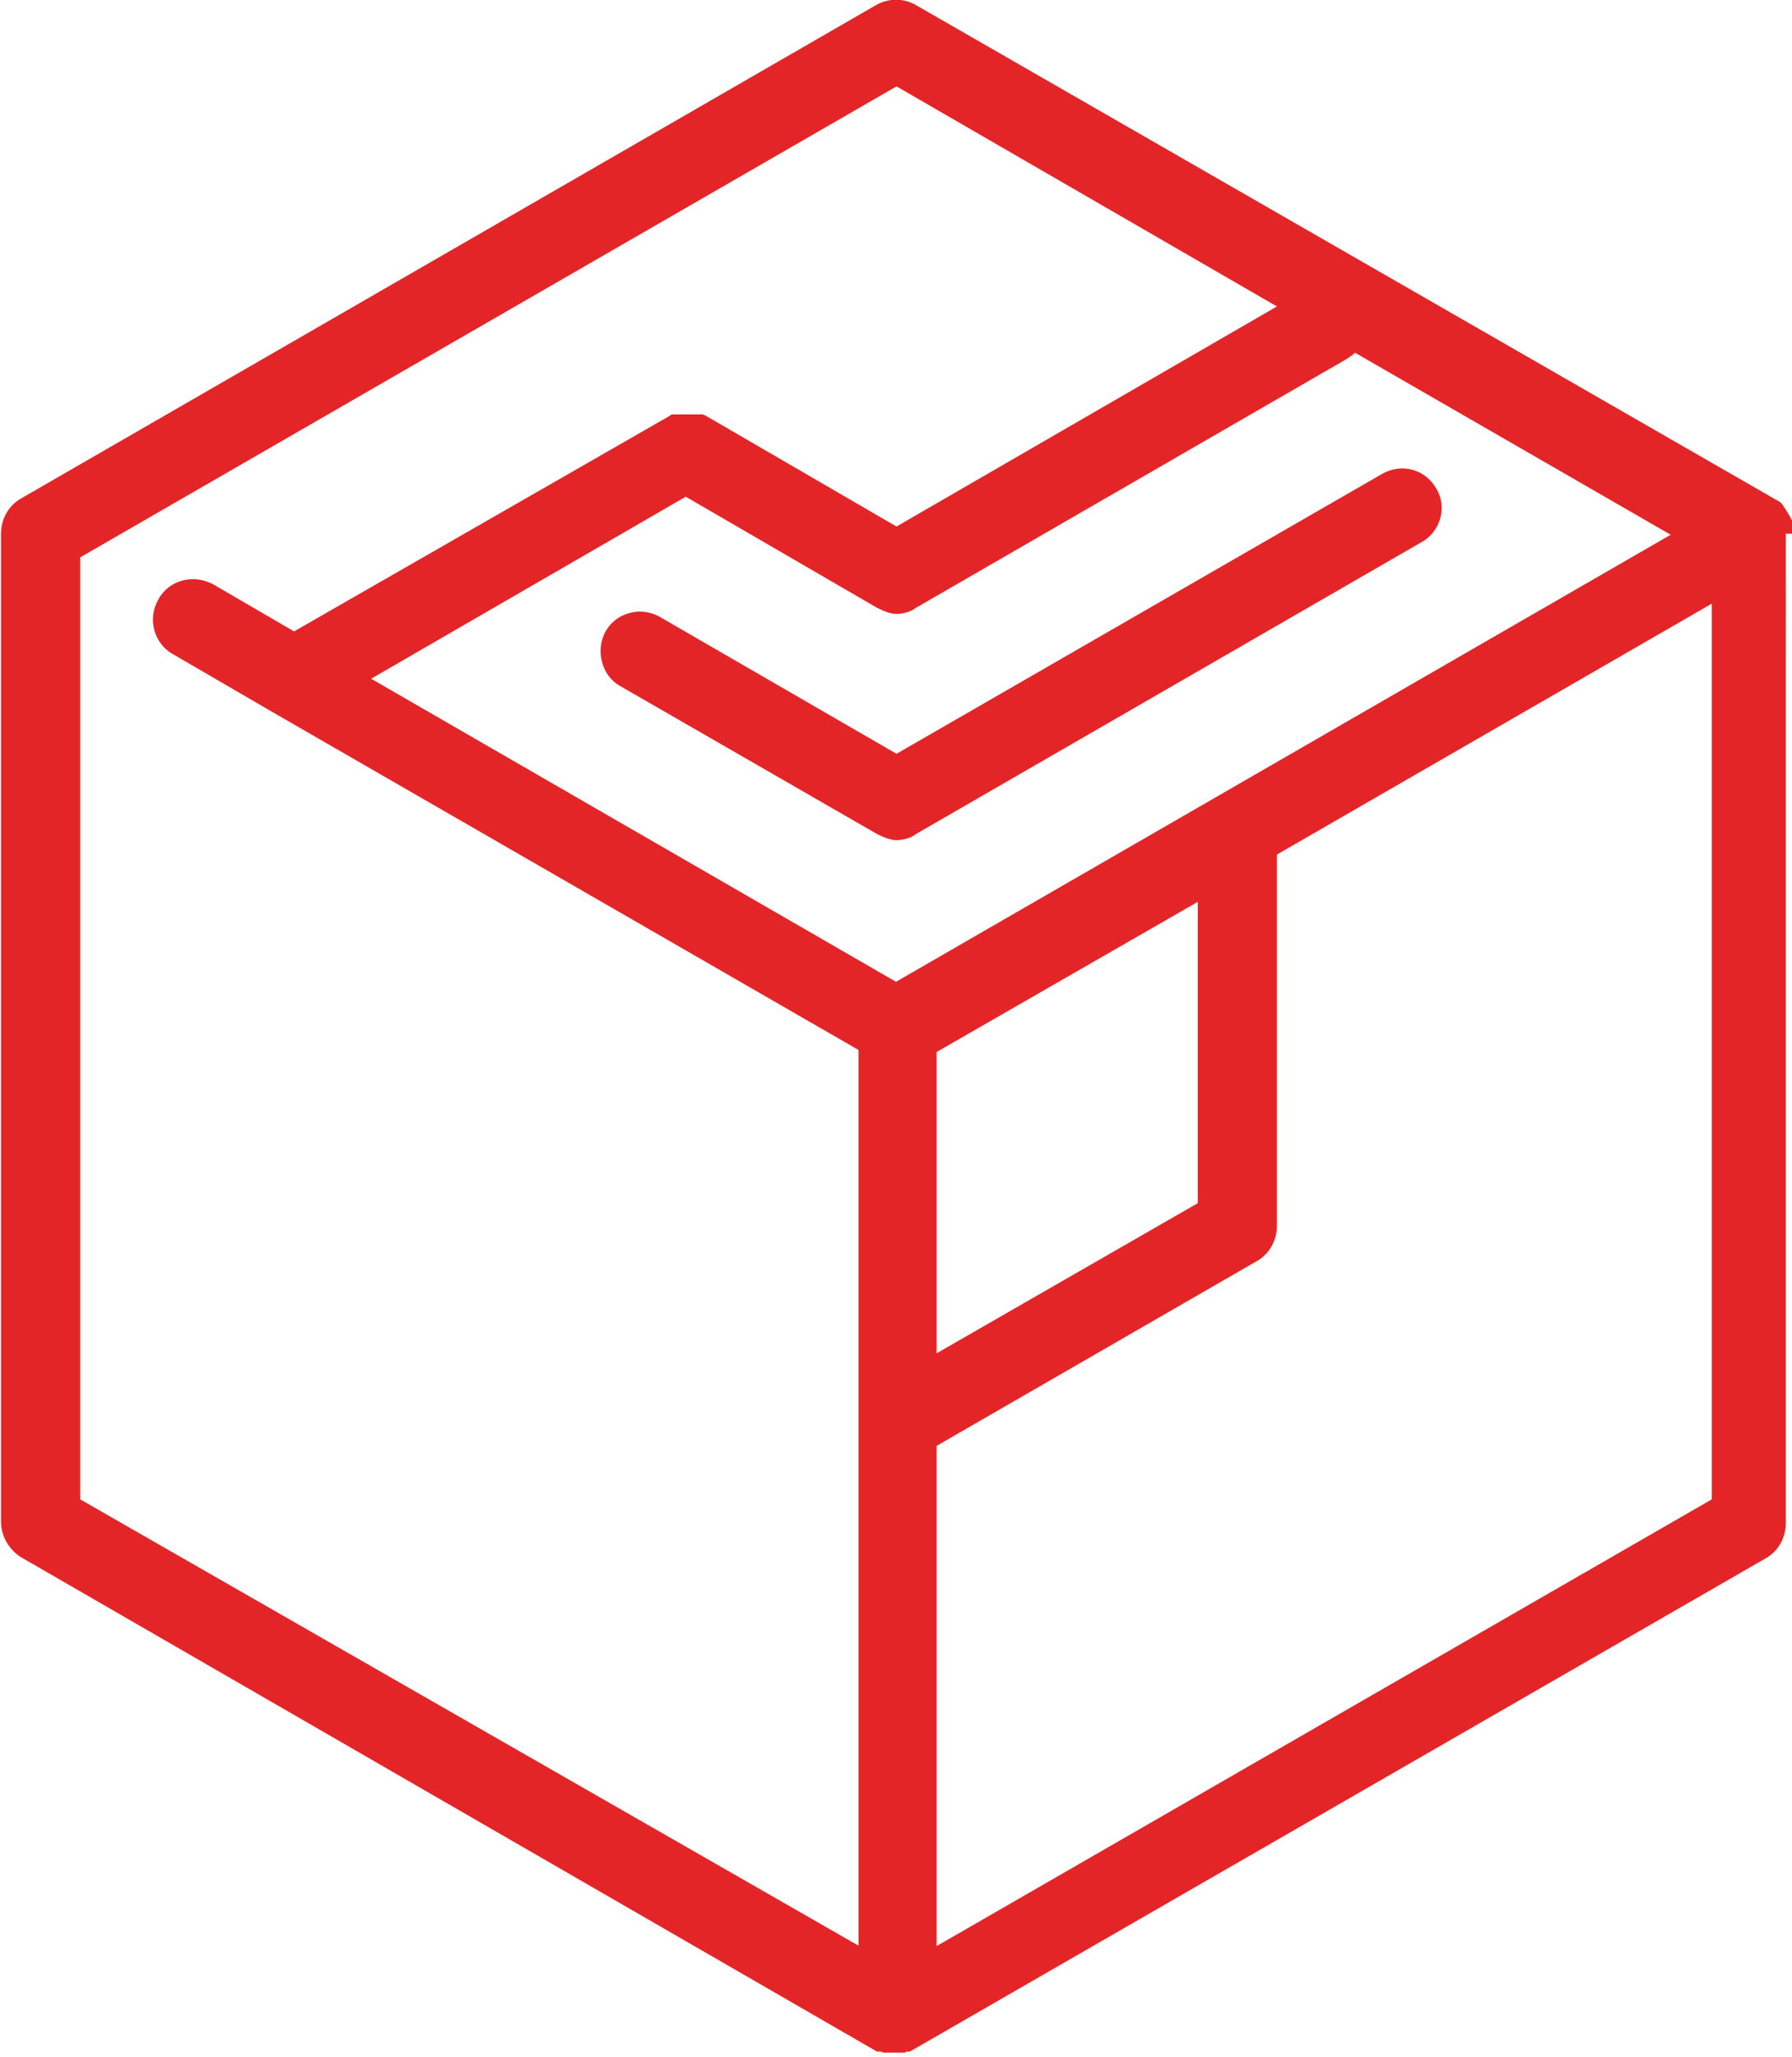
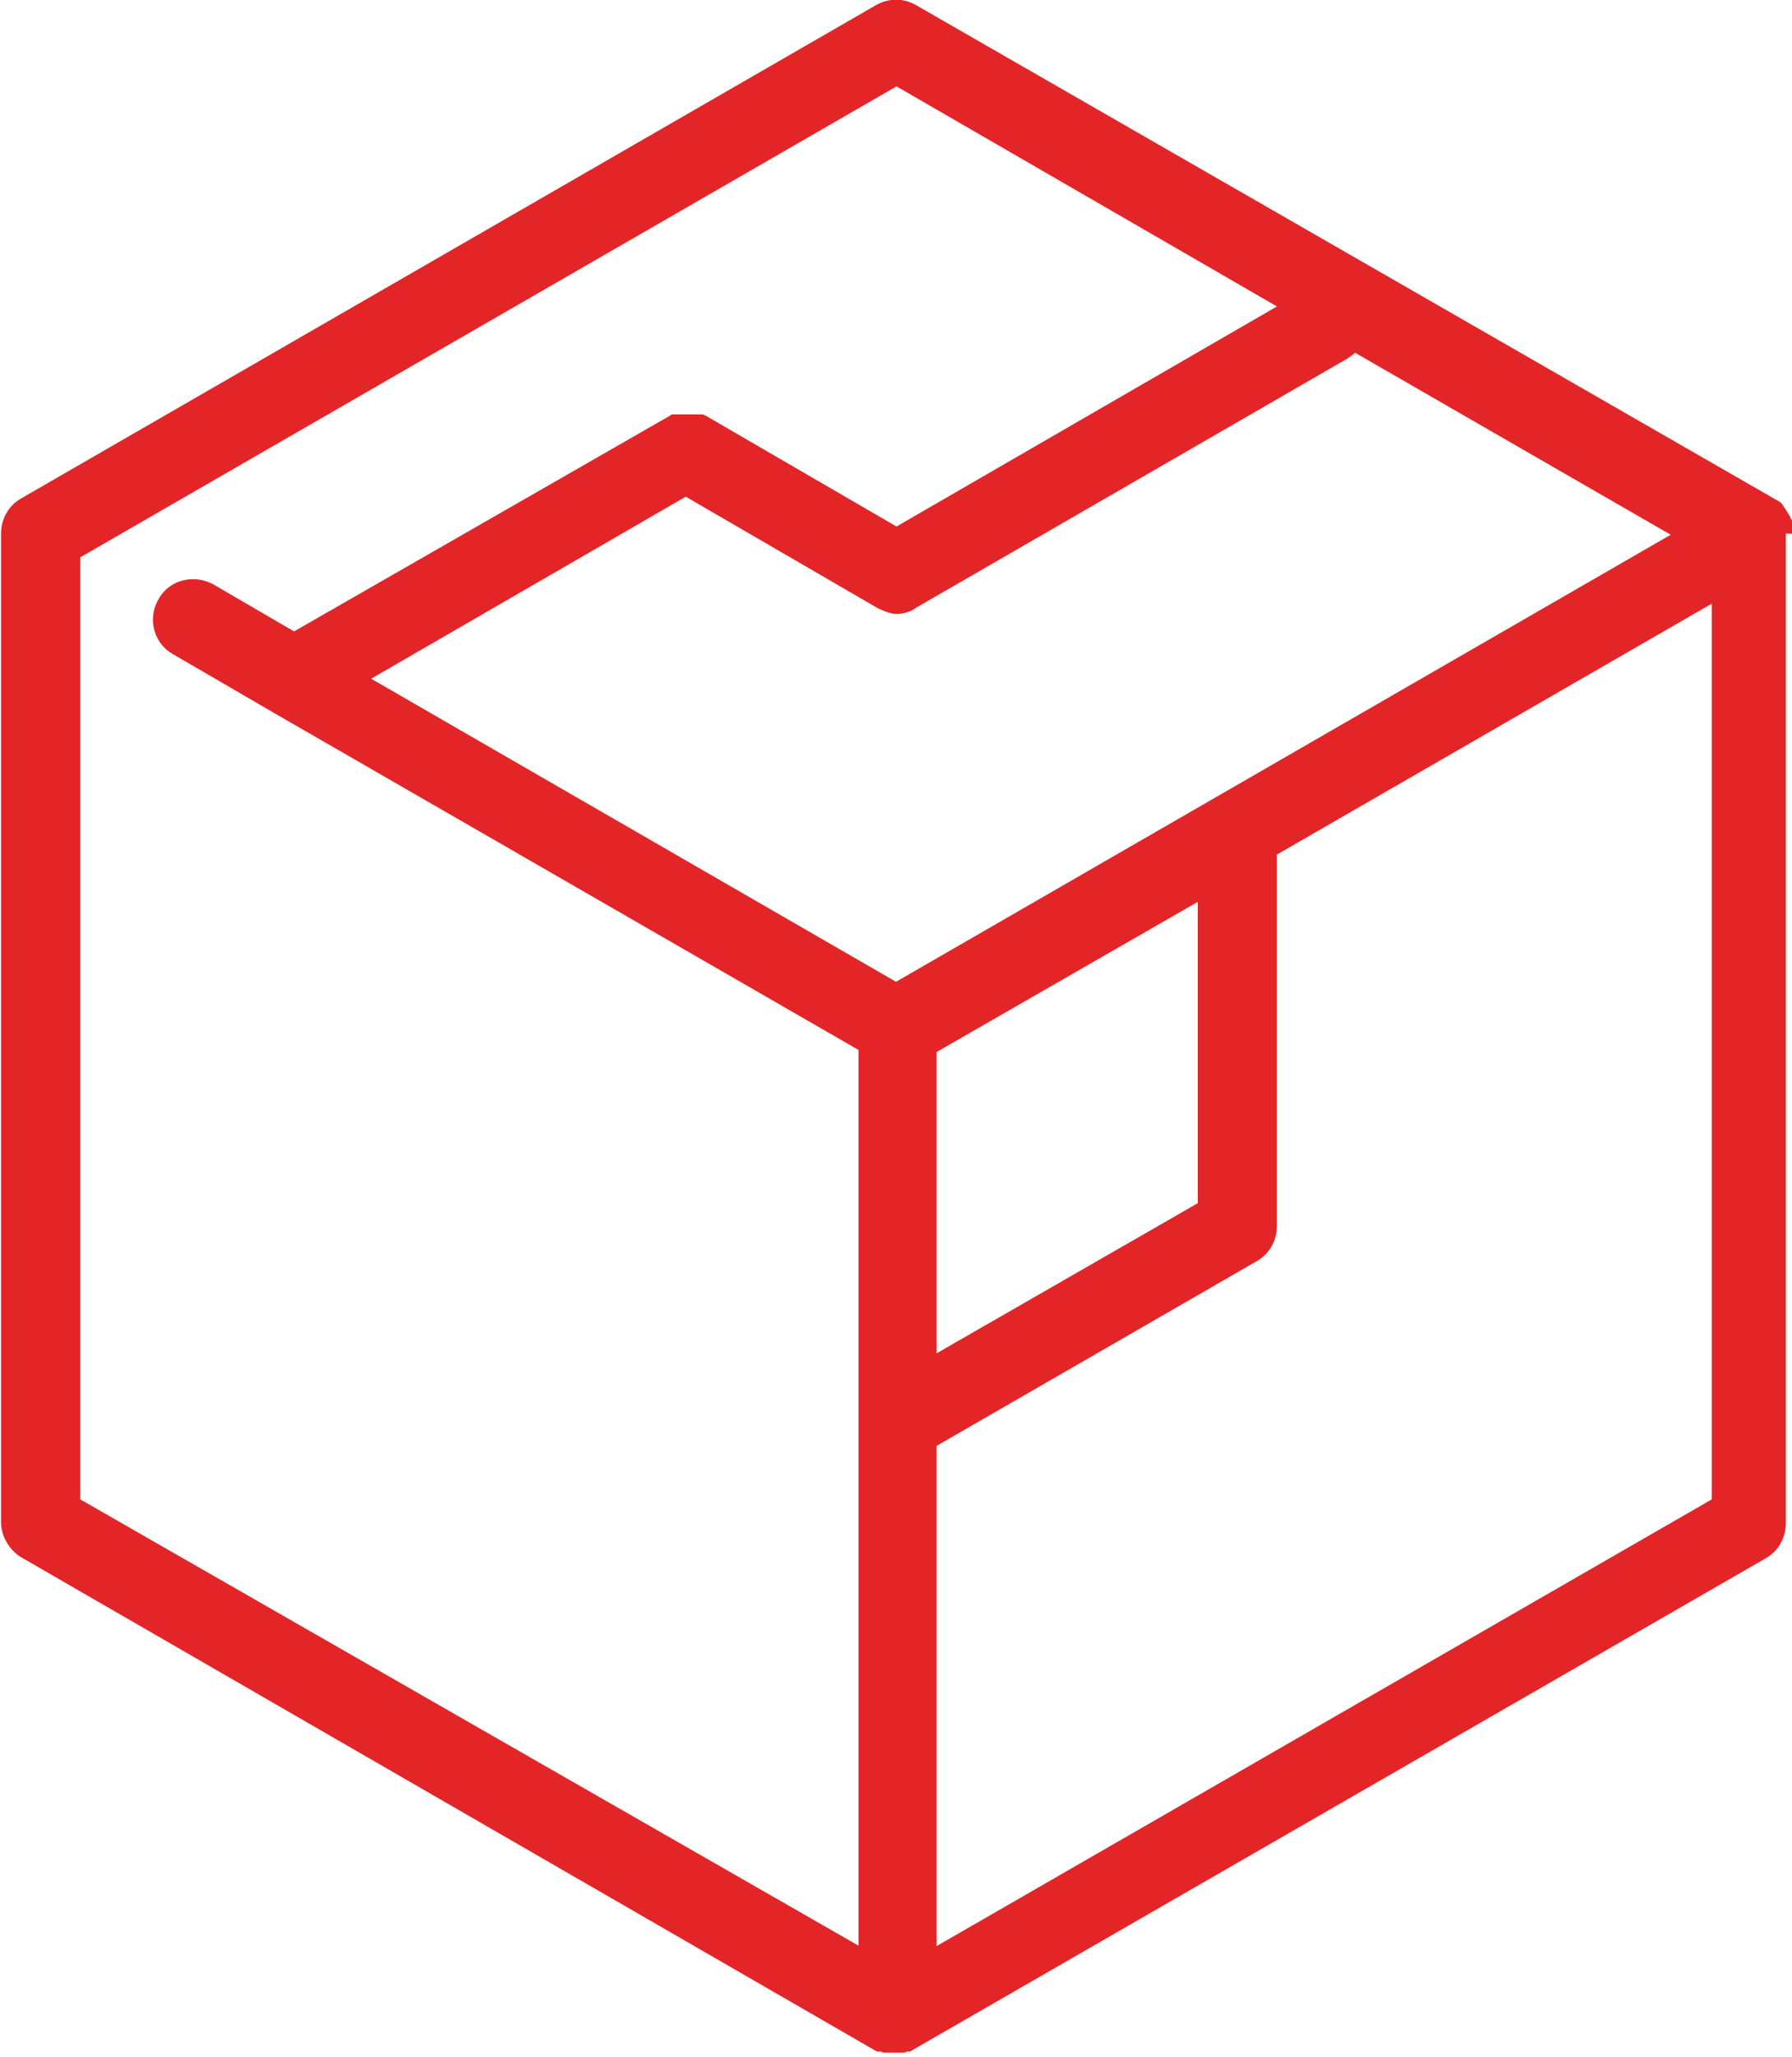
<svg xmlns="http://www.w3.org/2000/svg" id="Layer_1" data-name="Layer 1" viewBox="0 0 174.3 200">
  <defs>
    <style>      .cls-1 {        fill: #e42527;      }    </style>
  </defs>
  <path class="cls-1" d="M174.3,51.9h0v-.3h0c0-.2,0-.3,0-.4h0c0-.2,0-.3,0-.4h0c0-.2,0-.3-.1-.3,0,0,0,0,0,0,0-.2-.2-.4-.3-.6,0,0,0,0,0,0,0,0-.1-.2-.2-.3h0c0-.1-.1-.2-.2-.3h0c0-.1-.1-.2-.2-.3h0c0-.1-.1-.1-.2-.2h0q0,0,0,0L89.1.5c-1.2-.7-2.7-.7-3.9,0L2,48.5c-1.2.7-1.9,2-1.9,3.4v96.1c0,1.4.8,2.7,1.9,3.4l83.3,48.1h0c0,0,0,0,.1,0,0,0,.1,0,.2,0,0,0,0,0,0,0,0,0,.2,0,.3.1q0,0,.1,0c0,0,.1,0,.2,0h0c.1,0,.2,0,.3,0h.8c.1,0,.2,0,.3,0h0c0,0,.1,0,.2,0s0,0,.1,0c0,0,.2,0,.3-.1,0,0,0,0,0,0,0,0,.1,0,.2,0s0,0,.1,0h0l83.3-48c1.2-.7,1.9-2,1.9-3.4V51.9h0ZM91.1,102.3l25.4-14.6v29.3l-25.4,14.6v-29.3ZM87.2,95.5l-51.1-29.5,30.6-17.7,18.6,10.8c.6.3,1.3.6,1.9.6s1.4-.2,1.9-.6l41.9-24.2c.3-.2.6-.4.8-.6l30.7,17.7-75.4,43.5ZM7.8,54.2L87.2,8.4l37,21.4-37,21.4-18.6-10.8s0,0,0,0c0,0-.1,0-.2-.1,0,0-.1,0-.1,0,0,0-.1,0-.2,0s-.1,0-.2,0,0,0-.1,0c0,0-.1,0-.2,0h-1.4c0,0-.1,0-.2,0q0,0-.1,0c0,0-.1,0-.2,0s-.1,0-.1,0c0,0-.1,0-.2,0s-.1,0-.2.1c0,0,0,0,0,0l-36.6,21-7.9-4.6c-1.9-1-4.3-.4-5.3,1.5-1.1,1.9-.4,4.3,1.4,5.3l9.8,5.7h0l56.9,32.8v87.1L7.8,145.8V54.2ZM91.1,189.3v-48.7l31.2-18c1.2-.7,1.9-2,1.9-3.4v-36.1l42.3-24.4v87.1l-75.5,43.5Z" />
-   <path class="cls-1" d="M139.7,47.5c-1.1-1.9-3.4-2.5-5.3-1.4l-47.2,27.2-23-13.3c-1.9-1.1-4.3-.4-5.3,1.4s-.4,4.3,1.4,5.3l25,14.4c.6.3,1.3.6,1.9.6s1.4-.2,1.9-.6l49.2-28.4c1.8-1,2.5-3.4,1.4-5.2Z" />
</svg>